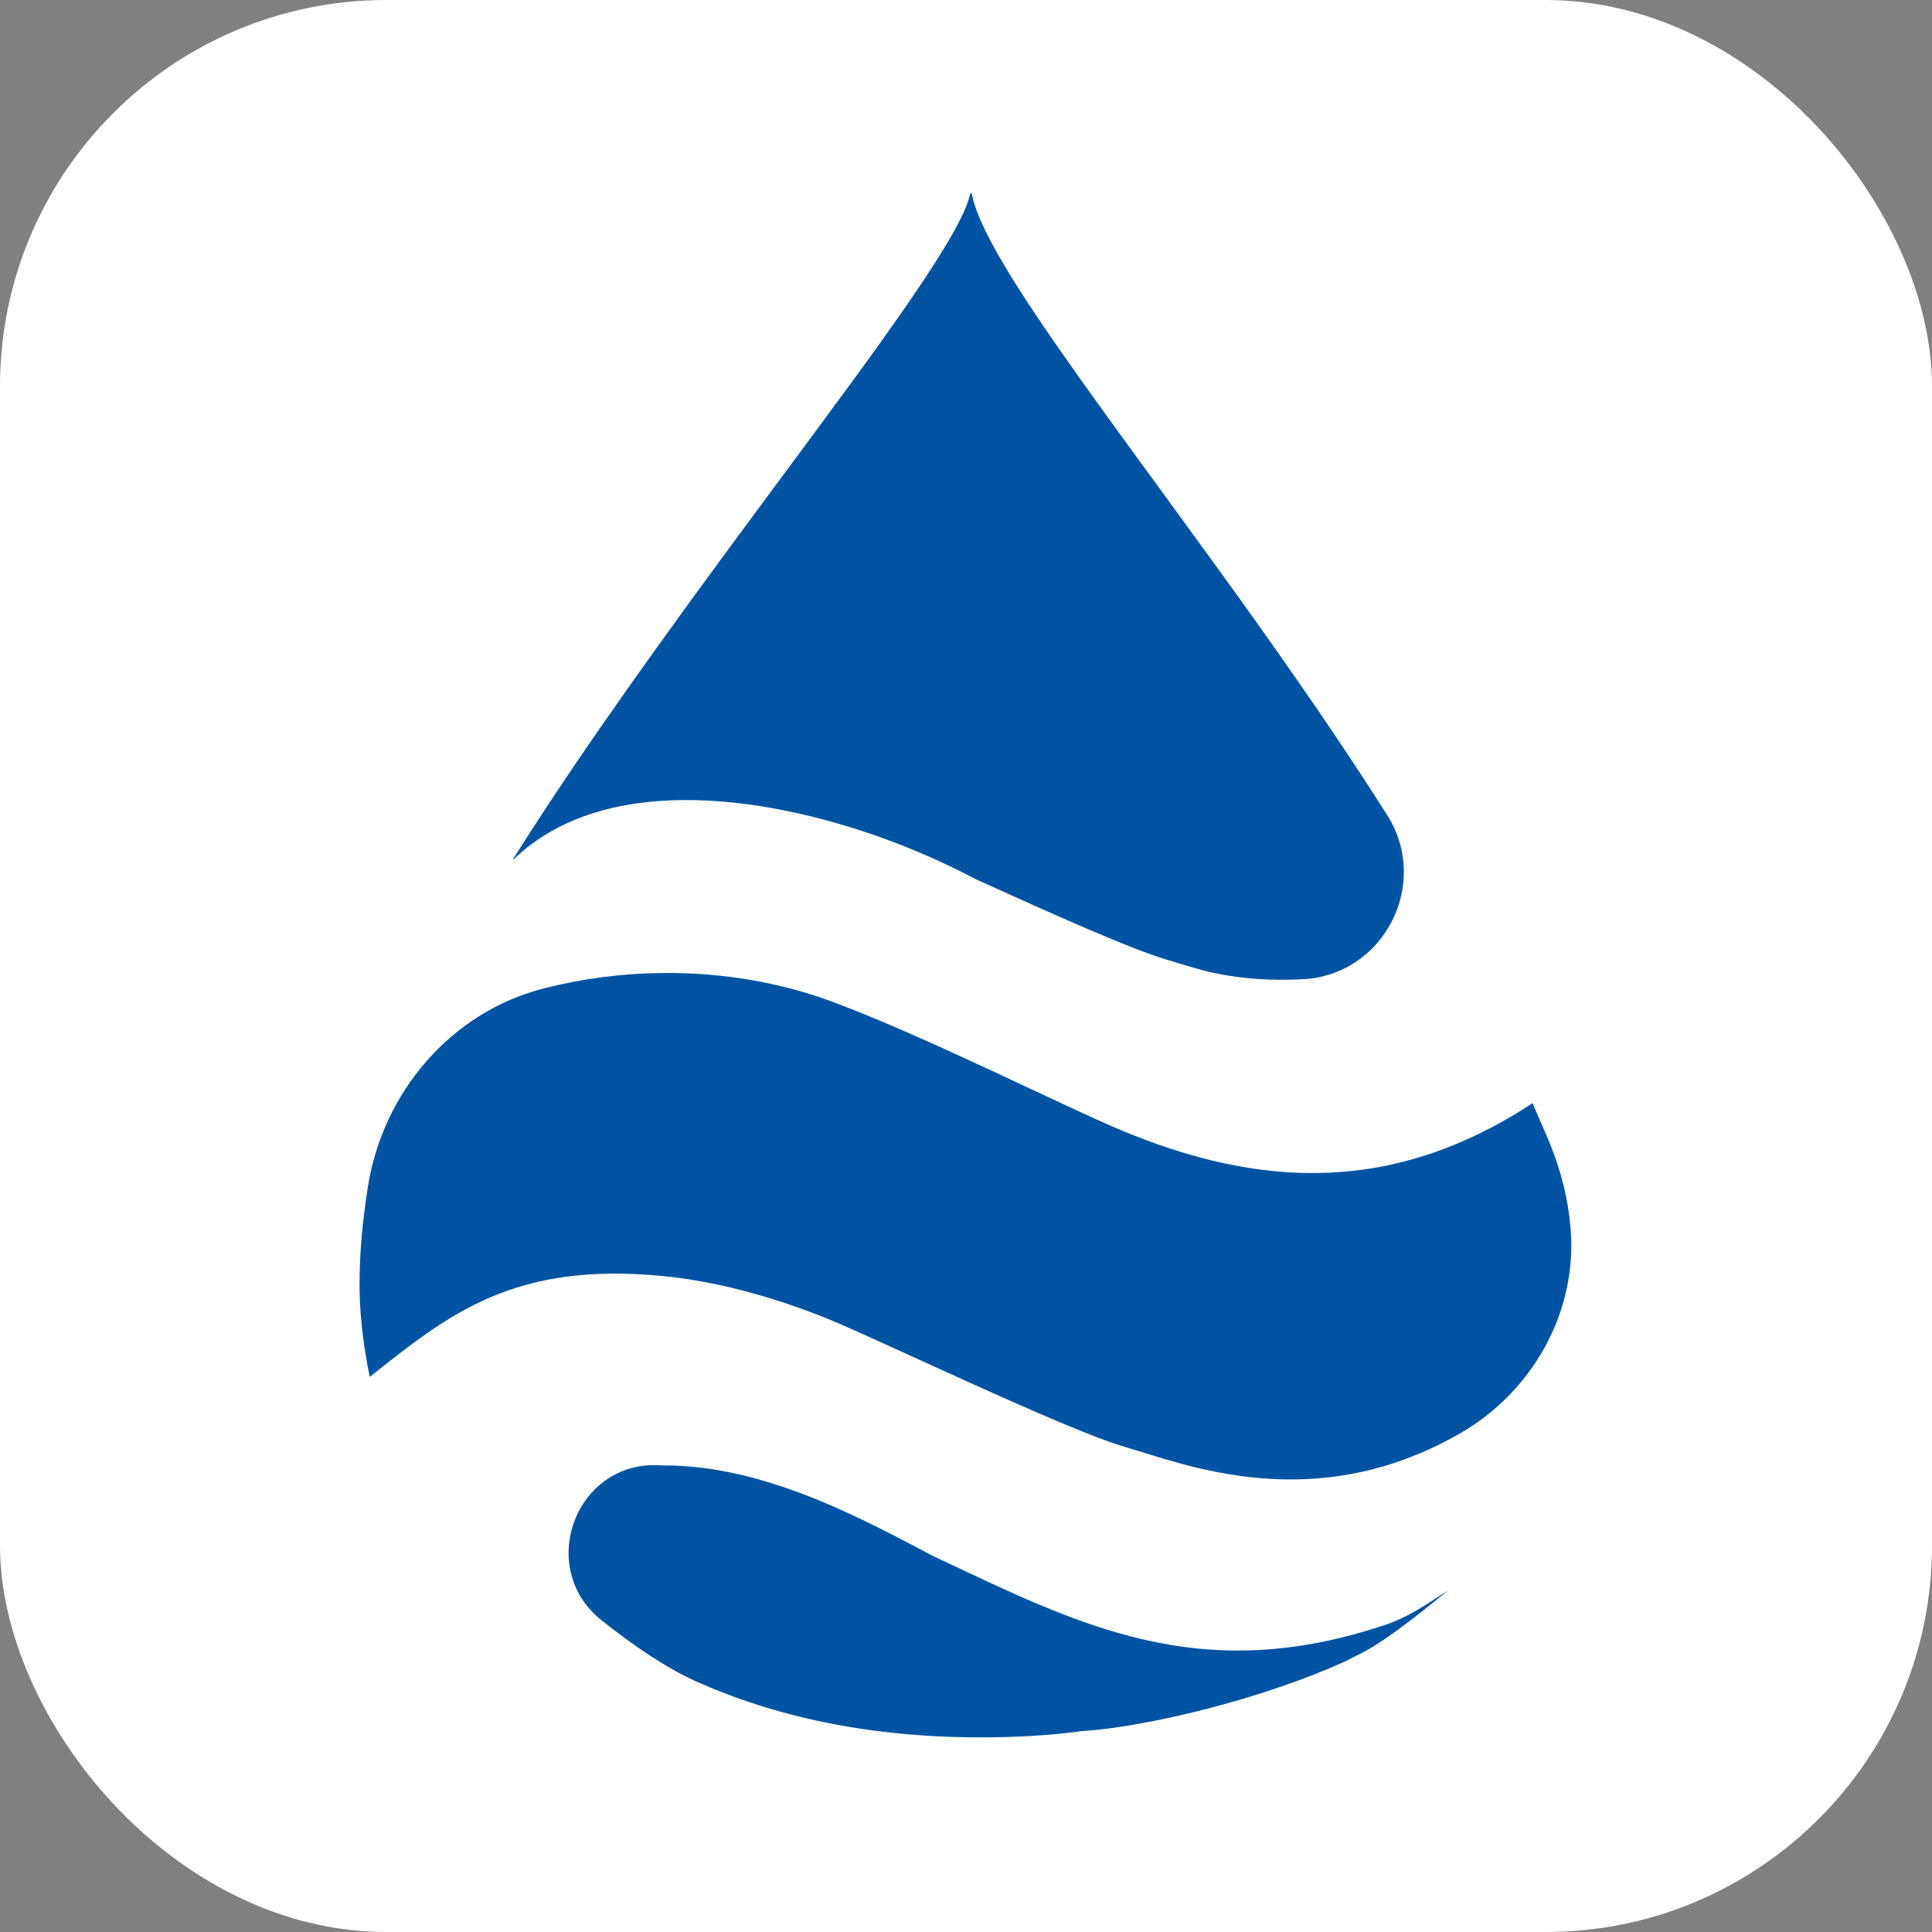
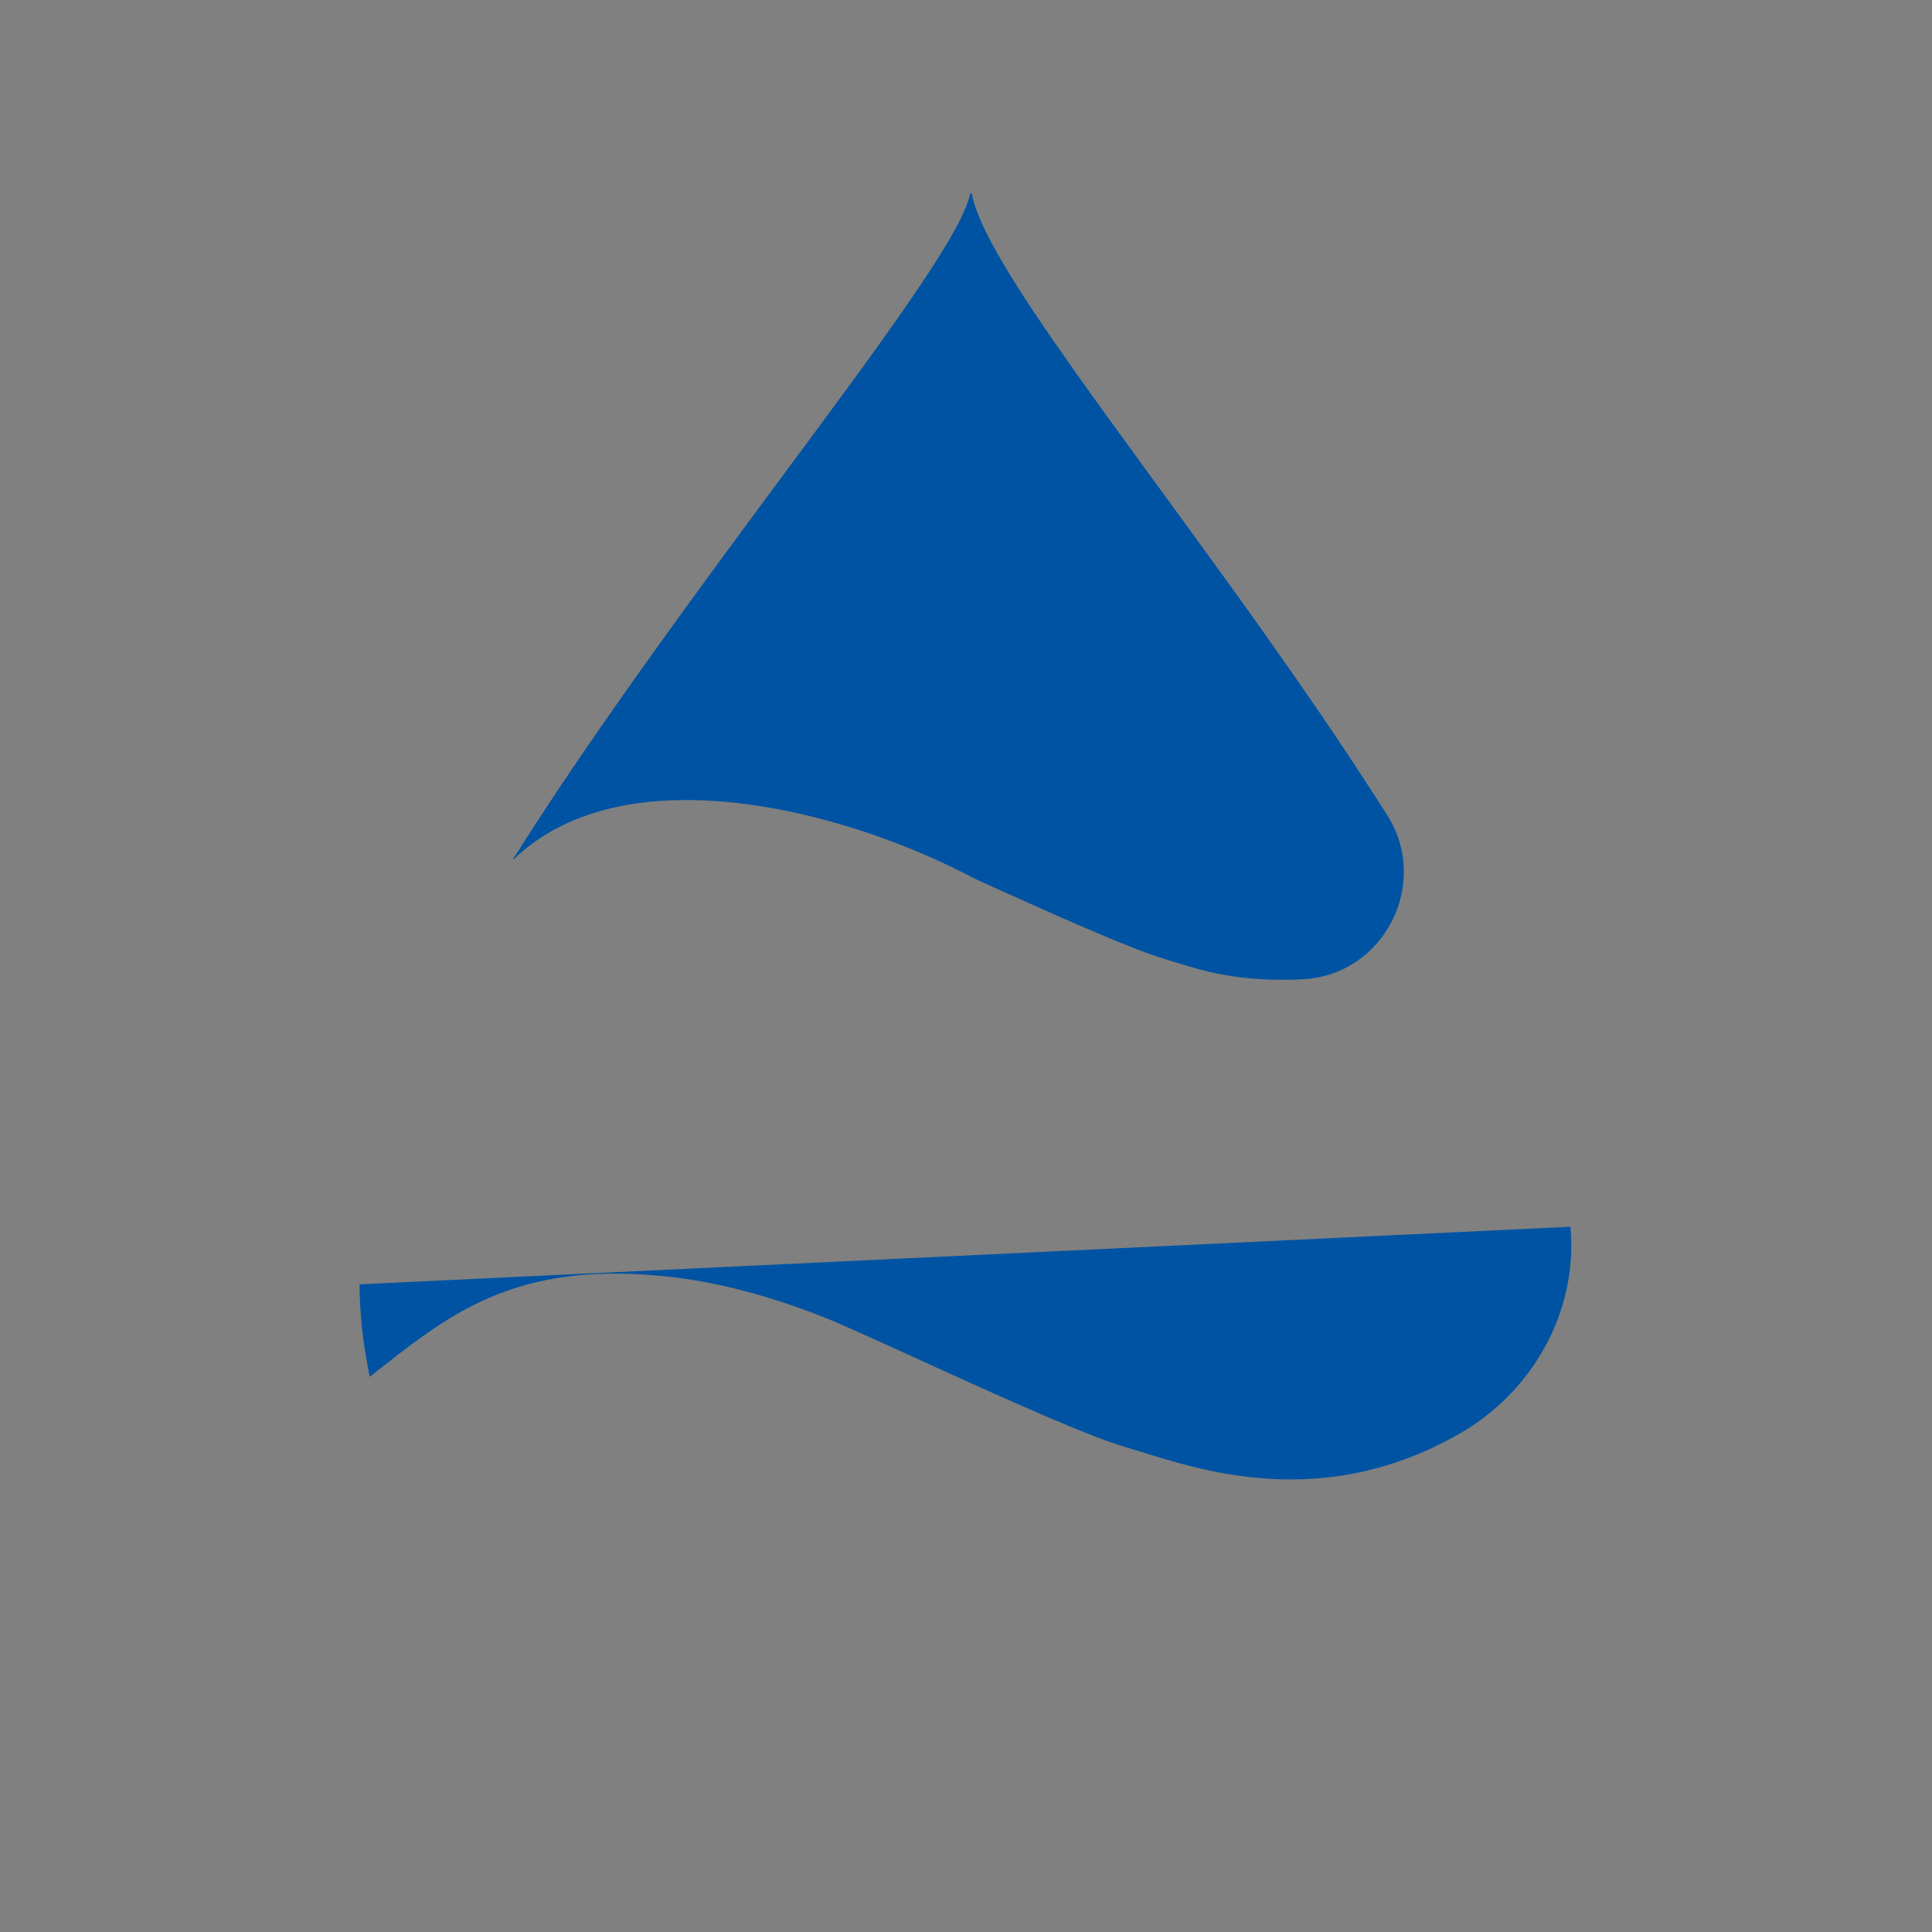
<svg xmlns="http://www.w3.org/2000/svg" width="1000" height="1000">
  <rect width="100%" height="100%" fill="#808080" stroke="none" />
-   <rect width="1000" height="1000" rx="200" ry="200" fill="#ffffff" />
  <g transform="matrix(0.49,0,0,0.49,186.101,100.005)">
    <svg width="1280" height="1631.1">
      <svg id="Layer_1" viewBox="0 0 1280 1631.1">
        <defs>
          <style>.cls-1{fill:#0053a2;stroke-width:0px;}</style>
        </defs>
        <path class="cls-1" d="m646.76.54c6.49,36.07,47.61,100.99,106.04,183.71,44.49,63,98.83,136.1,155.82,214.97,25.73,35.35,51.7,71.9,77.67,109.17,33.66,48.09,66.85,97.63,98.35,147.16.29.46.58.91.87,1.37,46.06,72.41-3.25,168.92-88.96,173.39-32.16,1.68-66.15-.09-99.33-7.9-17.48-4.12-32.48-9.3-45.1-12.97-37.75-11.06-123.35-49.54-197.65-83.2-.72-.48-1.68-.96-2.65-1.2-15.63-8.18-31.5-15.87-48.09-23.32-11.54-5.05-23.56-10.1-36.07-14.91-128.16-49.29-305.86-78.15-404.69,16.6-.72,0-.96.24-.96.24,12.26-19.48,25.01-39.2,37.99-58.92,74.54-112.77,159.9-228.67,235.89-331.34C545.53,165.49,635.7,45.02,645.08.54c0-.72,1.68-.72,1.68,0Z" />
-         <path class="cls-1" d="m1149.93,1475.85c-4.92,3.59-61.72,52.08-93.53,67.32-4.93,2.24-9.1,4.8-14.51,7.29-90.17,41.34-213.73,69.9-276.92,73.93-2.68,0-4.92.45-7.61.9-32.26,4.03-65.87,5.83-101.71,5.83-118.74,0-218.21-22.4-300.21-59.15-32.12-14.43-67.09-38.47-99.92-64.61-69.33-55.2-27.47-168.28,61.03-163.68,1.31.07,2.62.14,3.94.22h1.79c107.53,0,211.94,58.25,282.29,94.99,1.35.89,2.24,1.34,3.58,1.79,150.81,70.85,279.02,138.37,477.47,70.85,25.81-8.78,50.42-27.16,64.32-35.68Z" />
-         <path class="cls-1" d="m1279.1,1091.75c8.23,90.22-40.73,174.74-116.78,218.36-154.03,88.34-289.73,32.89-354.29,14.07-63.42-18.49-263.14-114.95-314.49-135.59-48.5-19.5-109.64-38.58-173.2-44.77-158.41-15.42-226.57,40.86-309.57,106.49C3.3,1214.19,0,1180.89,0,1152.58c0-32.58,3.09-67.11,8.84-103.23,15.94-100.16,87.96-184.47,186.25-209.49,39.9-10.16,81.89-15.75,125.26-16.16,63.78-.56,124.62,10.06,180,30.72,97.66,36.44,238.69,107.71,301.33,134.19,150.49,63.62,291.12,68.55,437.44-27.38,12.32,30.6,34.37,68.98,39.97,130.5Z" />
+         <path class="cls-1" d="m1279.1,1091.75c8.23,90.22-40.73,174.74-116.78,218.36-154.03,88.34-289.73,32.89-354.29,14.07-63.42-18.49-263.14-114.95-314.49-135.59-48.5-19.5-109.64-38.58-173.2-44.77-158.41-15.42-226.57,40.86-309.57,106.49C3.3,1214.19,0,1180.89,0,1152.58Z" />
        <path class="cls-1" d="m641.33,646.46c.72-1.92,1.68-3.61,2.4-5.53" />
      </svg>
    </svg>
  </g>
</svg>